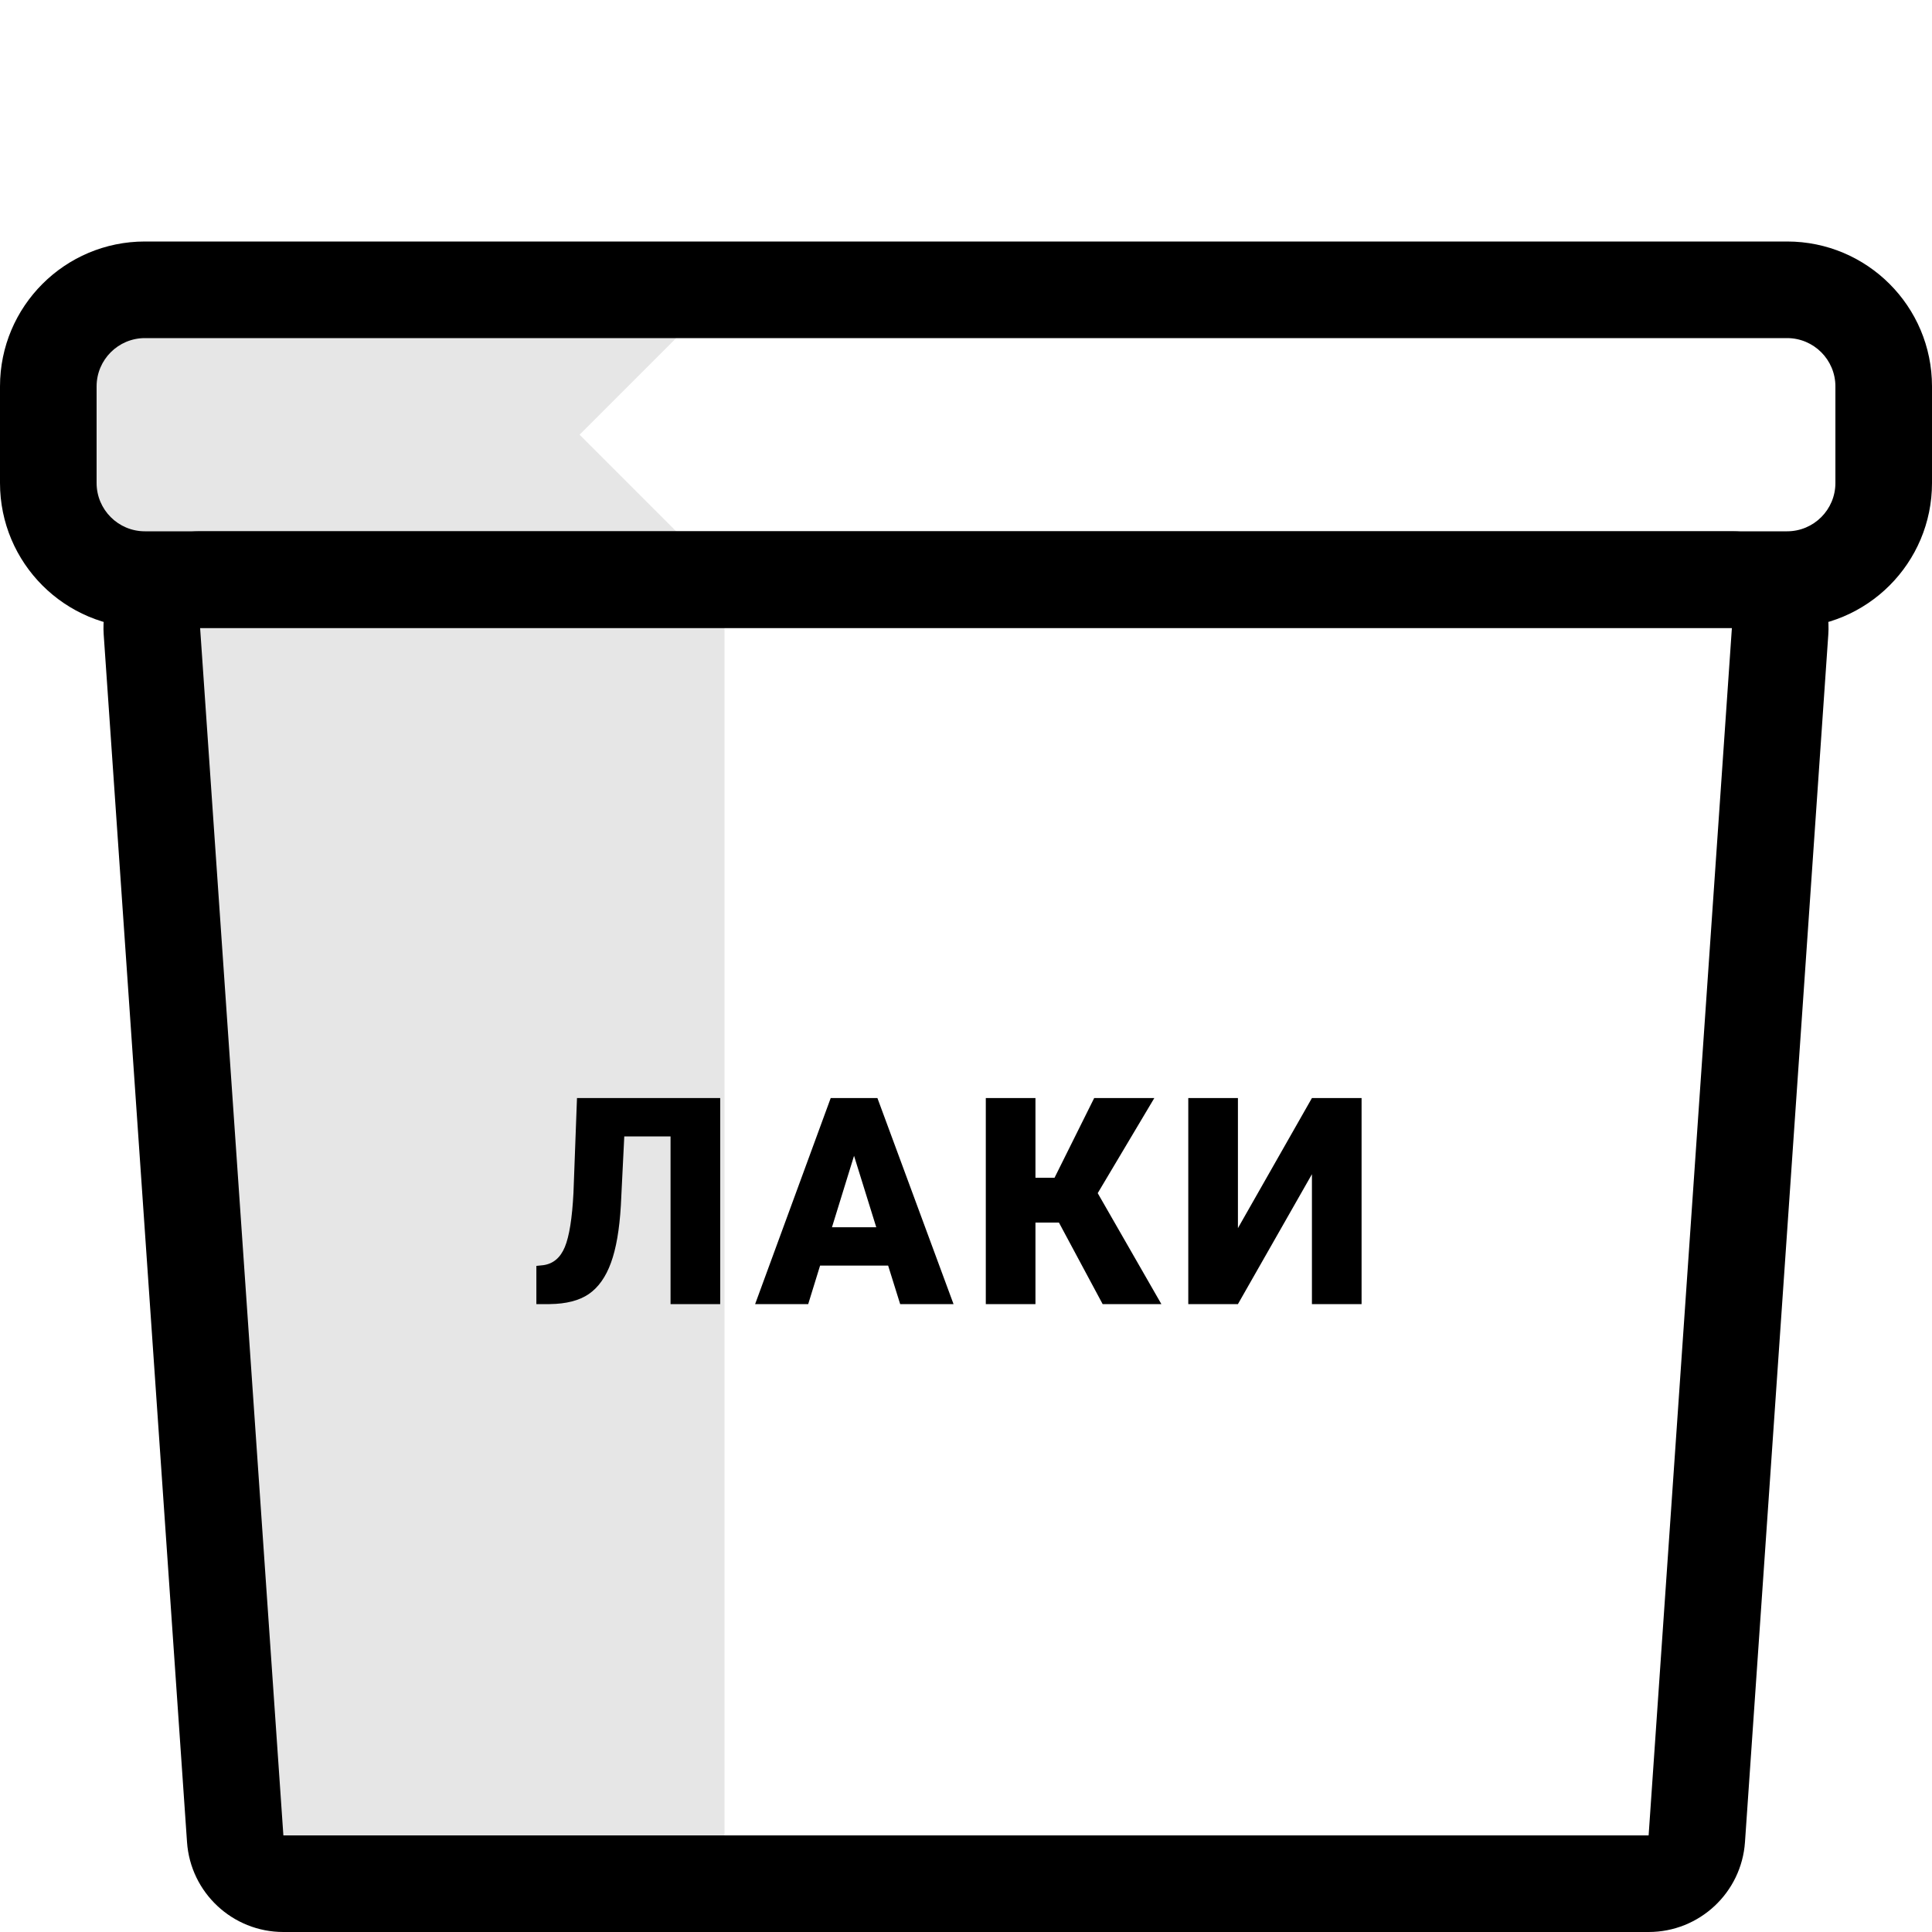
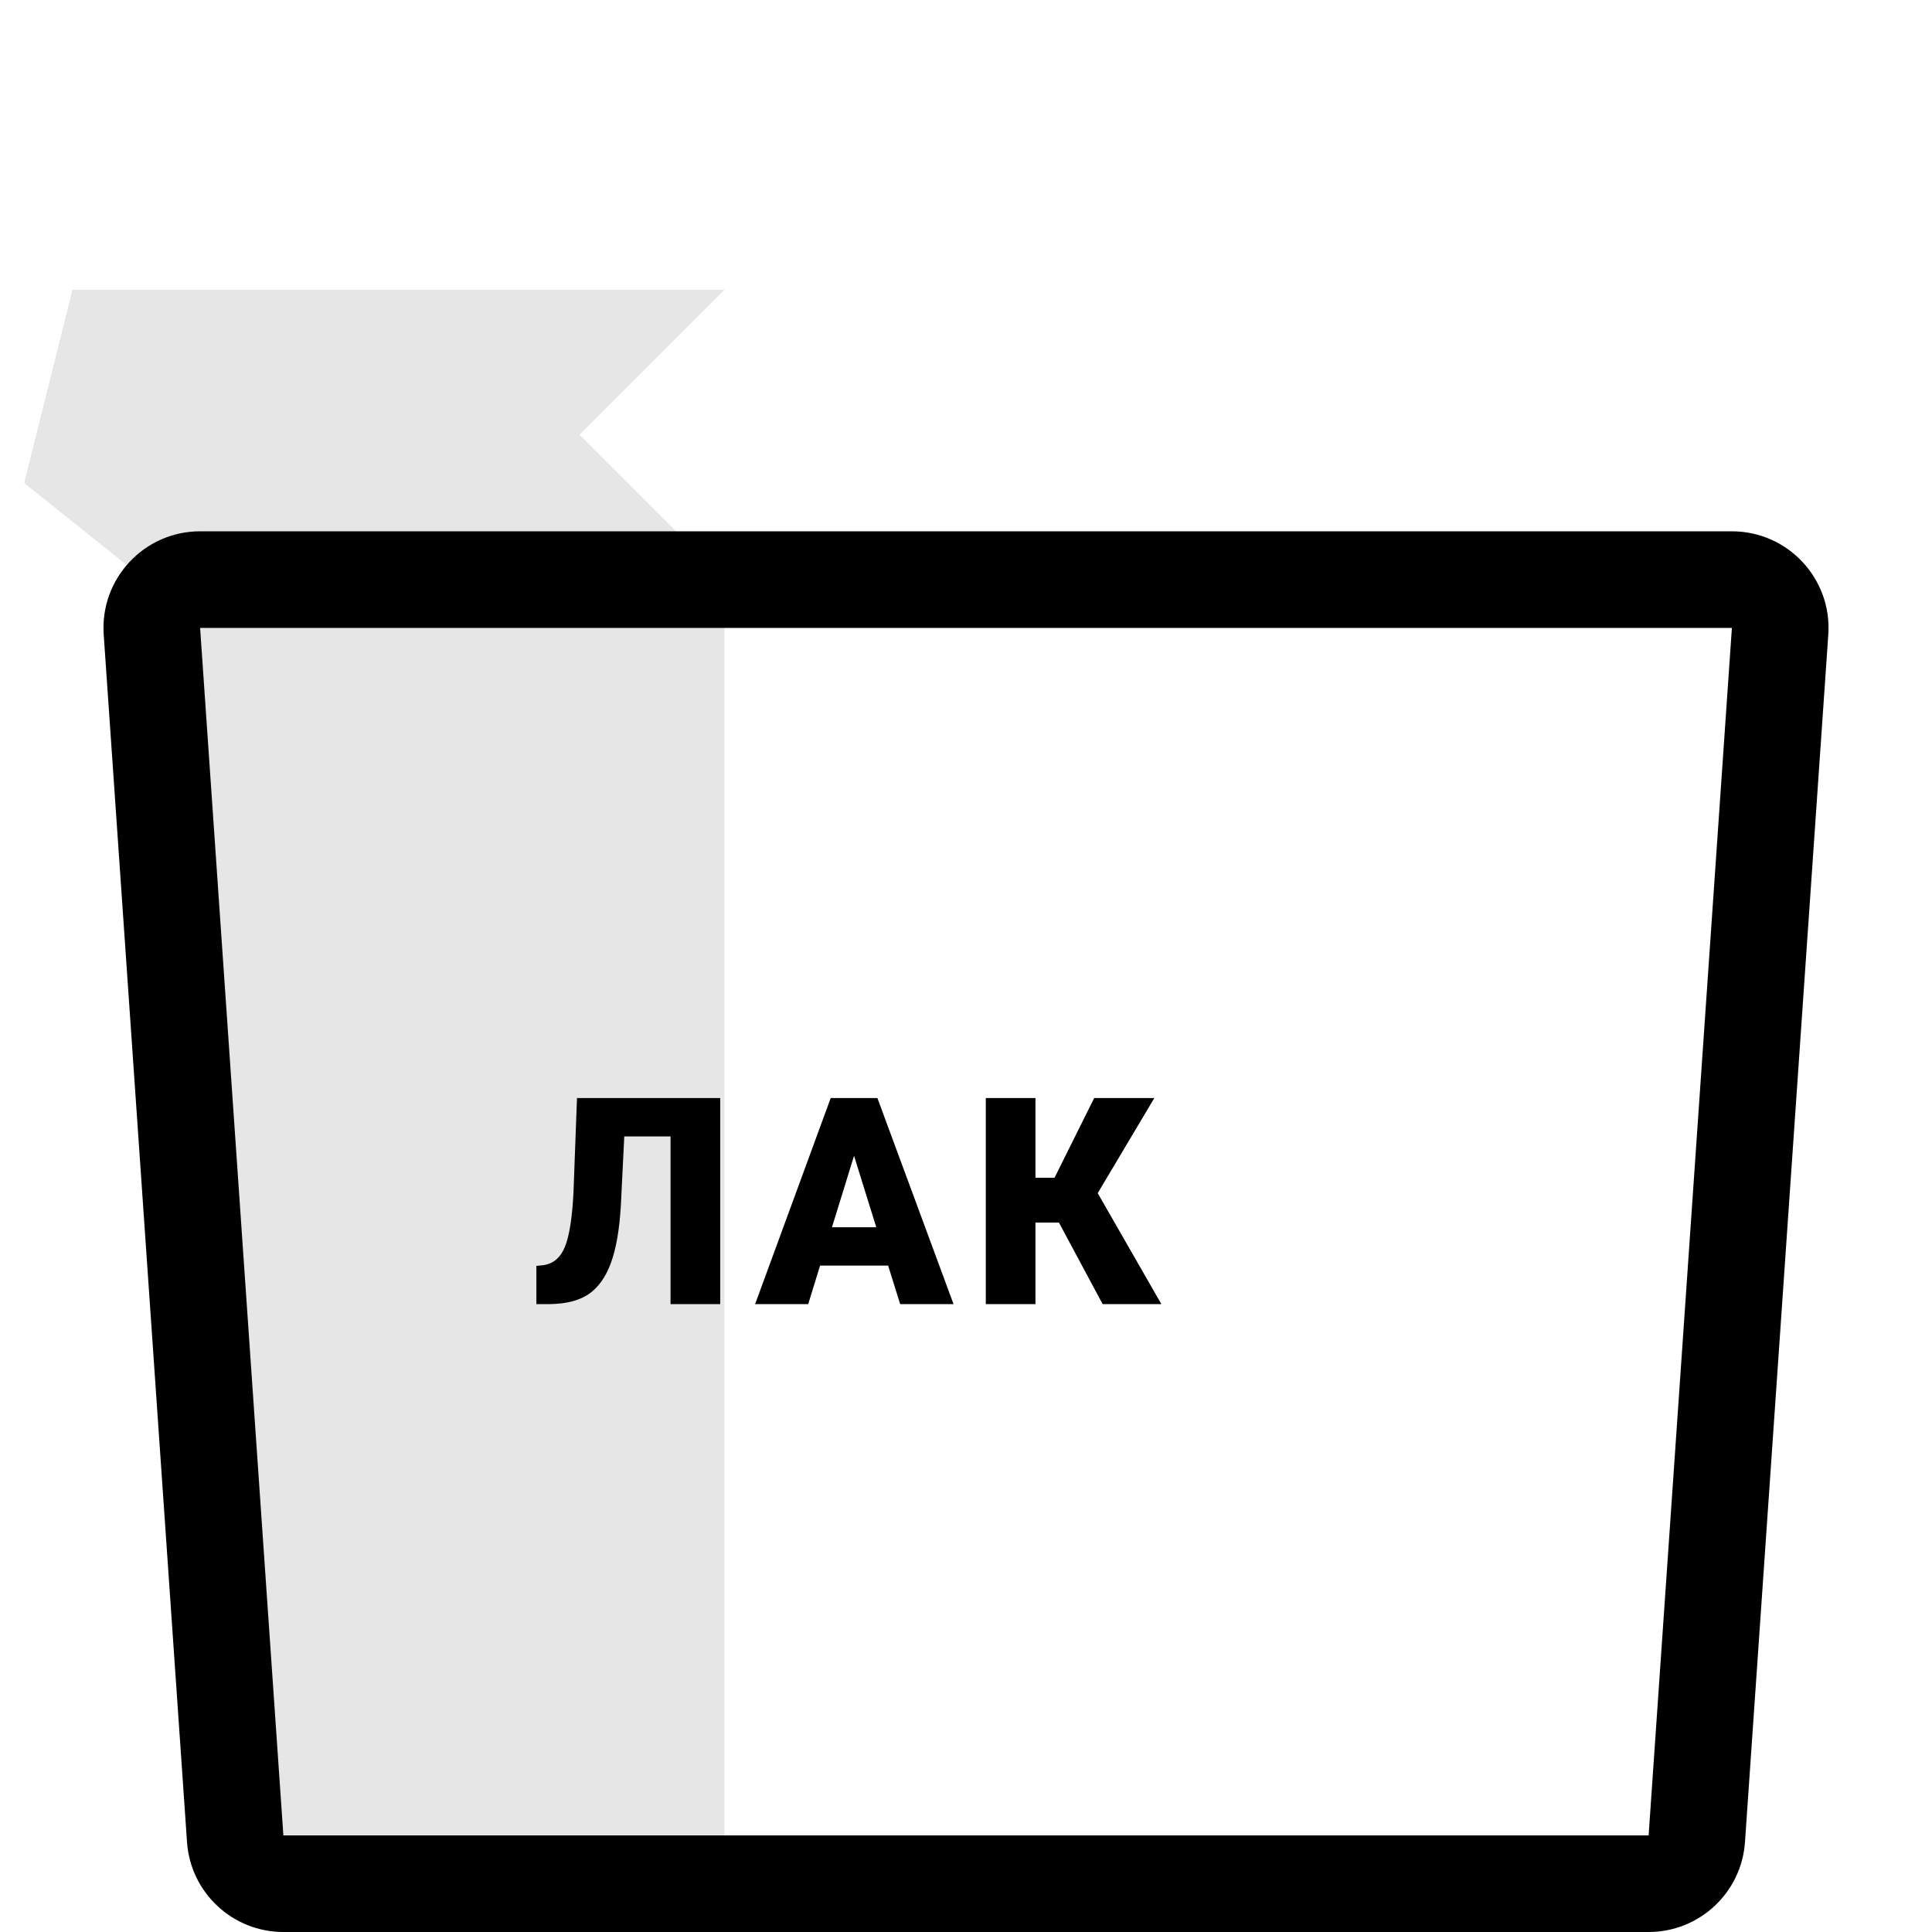
<svg xmlns="http://www.w3.org/2000/svg" width="40" height="40" viewBox="0 0 40 40" fill="none">
-   <rect width="40" height="40" fill="white" />
  <path d="M12 9L15 6H1.5L0.5 10L3 12L5 39H15V12L12 9Z" fill="black" fill-opacity="0.1" />
-   <path fill-rule="evenodd" clip-rule="evenodd" d="M0 8C0 6.343 1.343 5 3 5H37C38.657 5 40 6.343 40 8V10C40 11.657 38.657 13 37 13H3C1.343 13 0 11.657 0 10V8ZM3 7C2.448 7 2 7.448 2 8V10C2 10.552 2.448 11 3 11H37C37.552 11 38 10.552 38 10V8C38 7.448 37.552 7 37 7H3Z" fill="black" />
  <path fill-rule="evenodd" clip-rule="evenodd" d="M35.857 13L4.143 13L5.867 38L34.133 38L35.857 13ZM4.143 11C2.984 11 2.068 11.982 2.147 13.138L3.872 38.138C3.944 39.186 4.816 40 5.867 40H34.133C35.184 40 36.056 39.186 36.128 38.138L37.853 13.138C37.932 11.982 37.016 11 35.857 11H4.143Z" fill="black" />
  <path d="M14.911 22.734V27H13.883V23.528H12.925L12.854 24.961C12.825 25.455 12.757 25.85 12.649 26.145C12.542 26.439 12.389 26.655 12.19 26.792C11.992 26.927 11.723 26.996 11.381 27H11.105V26.209L11.249 26.194C11.454 26.165 11.602 26.04 11.694 25.819C11.786 25.597 11.846 25.223 11.873 24.697L11.946 22.734H14.911Z" fill="black" />
  <path d="M18.388 26.203H16.979L16.733 27H15.634L17.199 22.734H18.166L19.742 27H18.637L18.388 26.203ZM17.225 25.409H18.142L17.682 23.93L17.225 25.409Z" fill="black" />
  <path d="M21.924 25.312H21.438V27H20.41V22.734H21.438V24.384H21.833L22.654 22.734H23.899L22.727 24.703L24.045 27H22.829L21.924 25.312Z" fill="black" />
-   <path d="M27.162 22.734H28.19V27H27.162V24.311L25.63 27H24.602V22.734H25.63V25.427L27.162 22.734Z" fill="black" />
</svg>